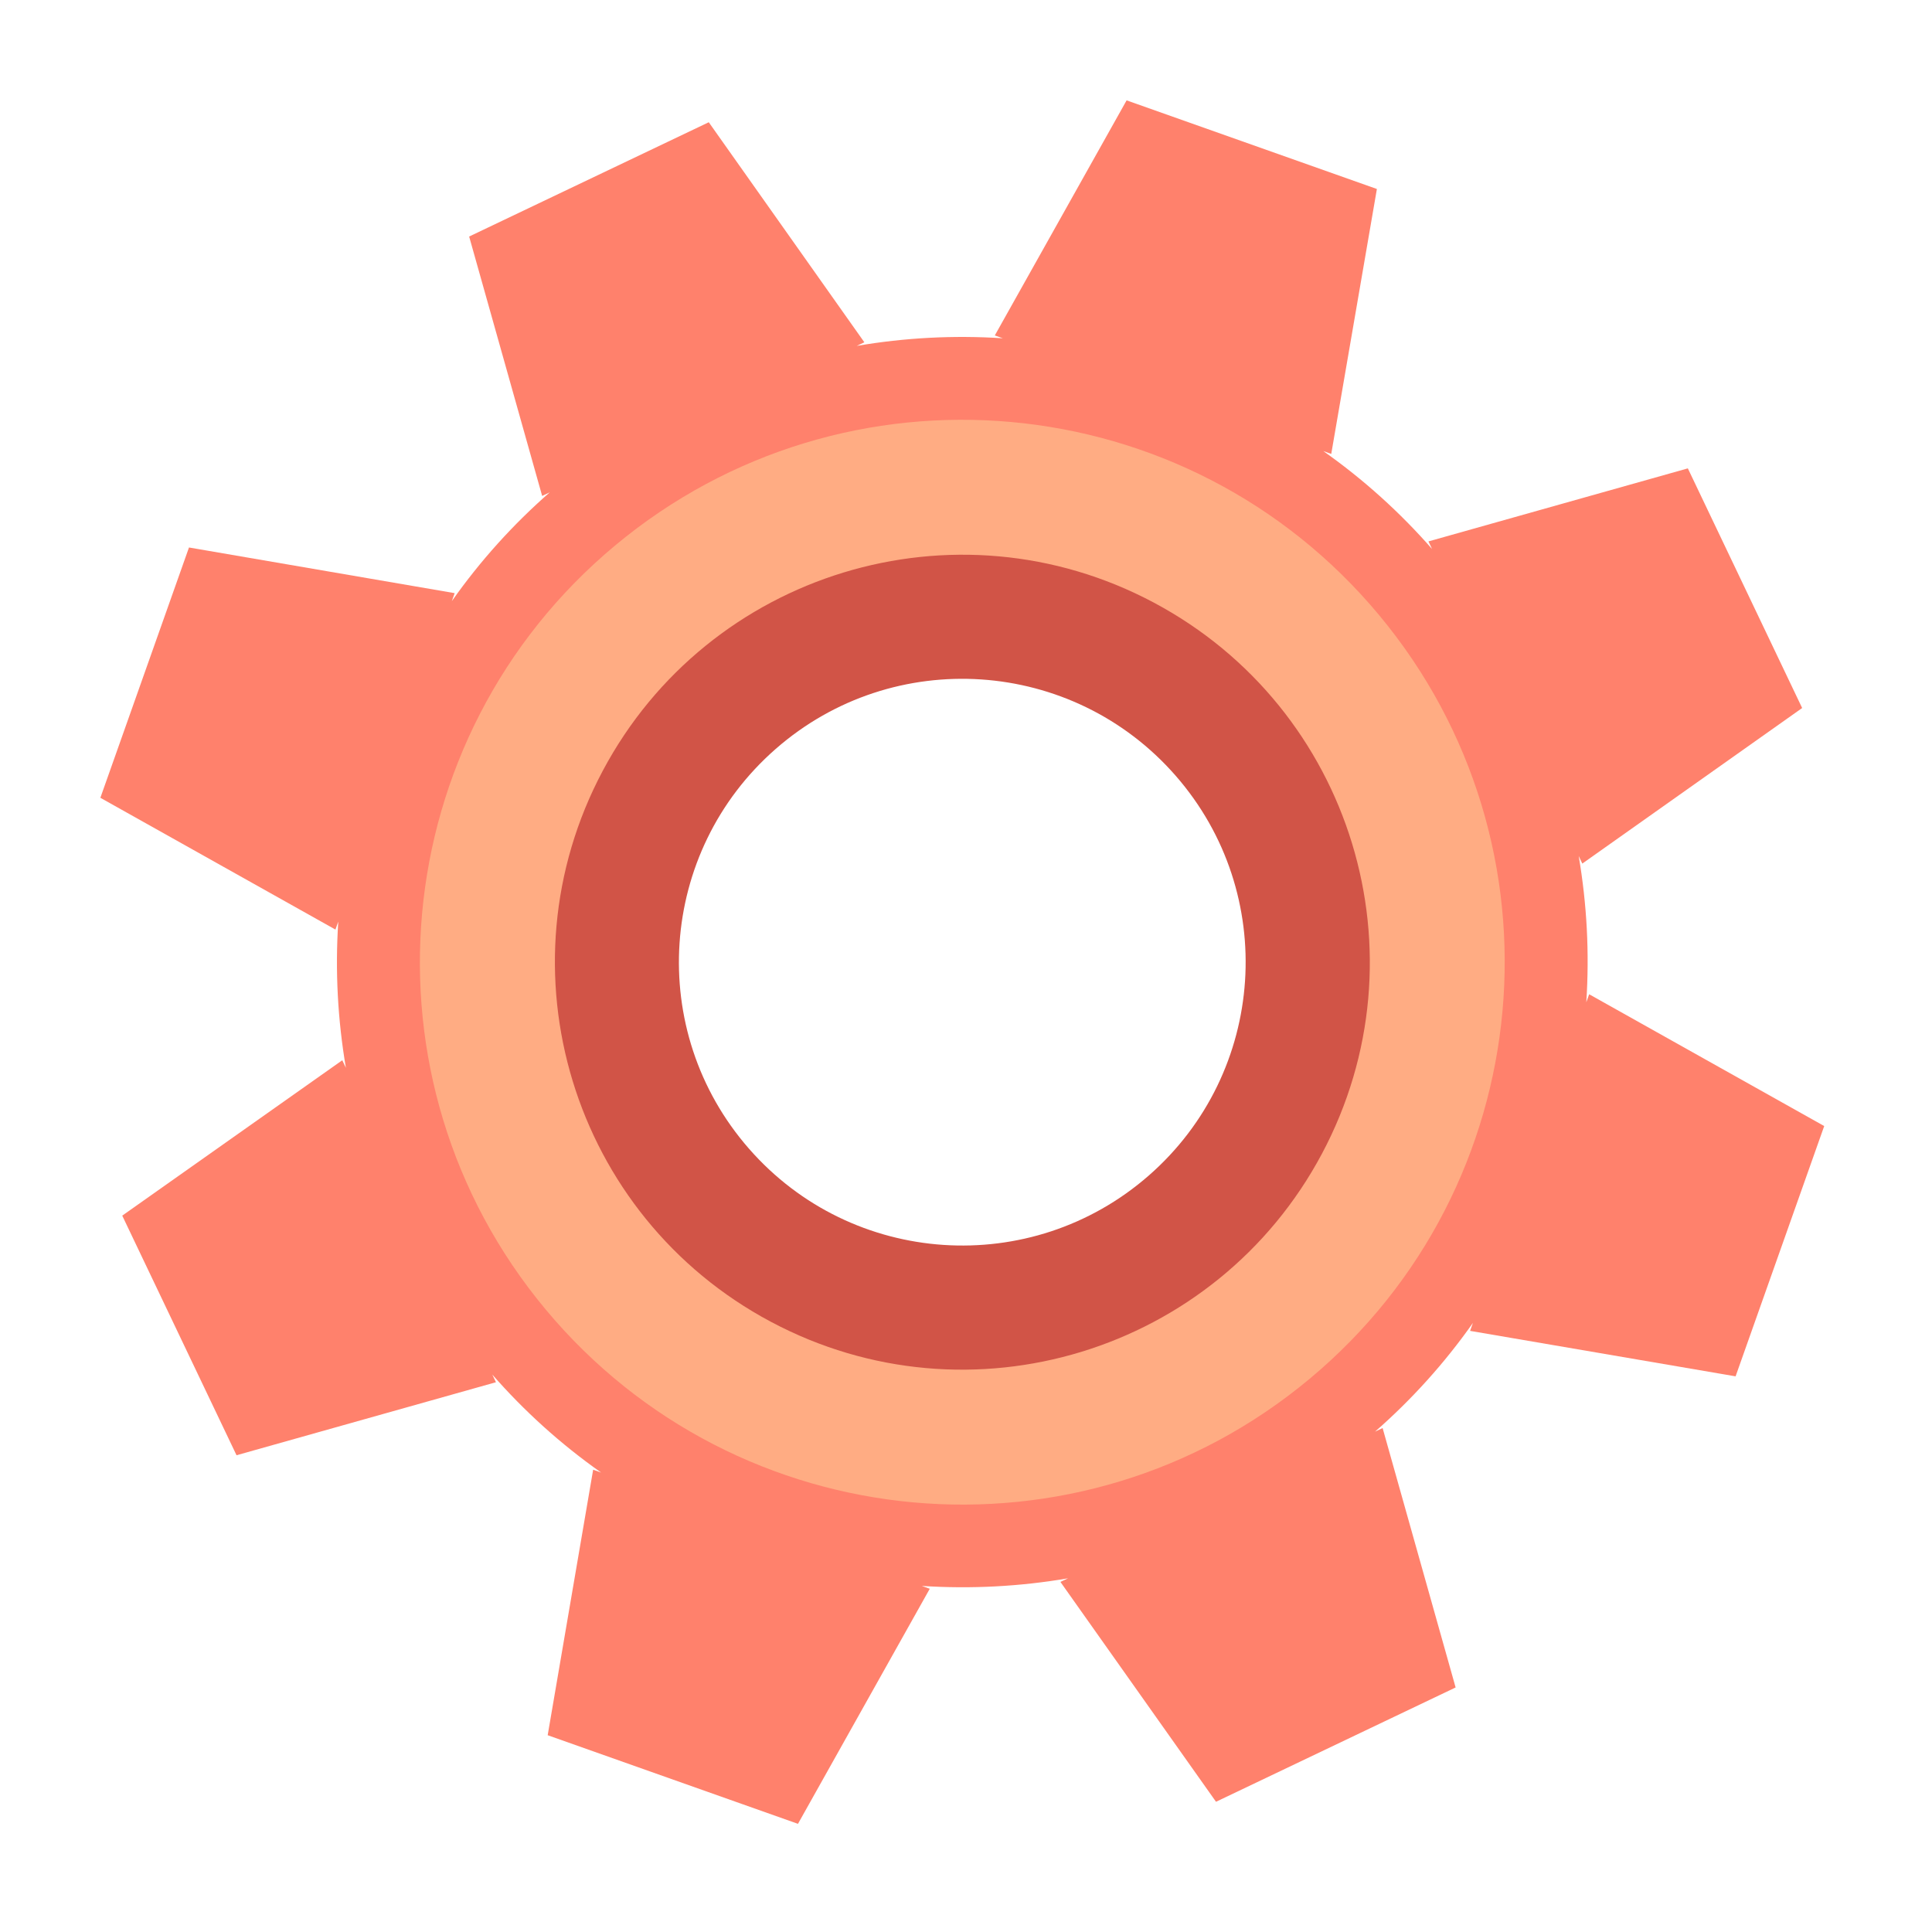
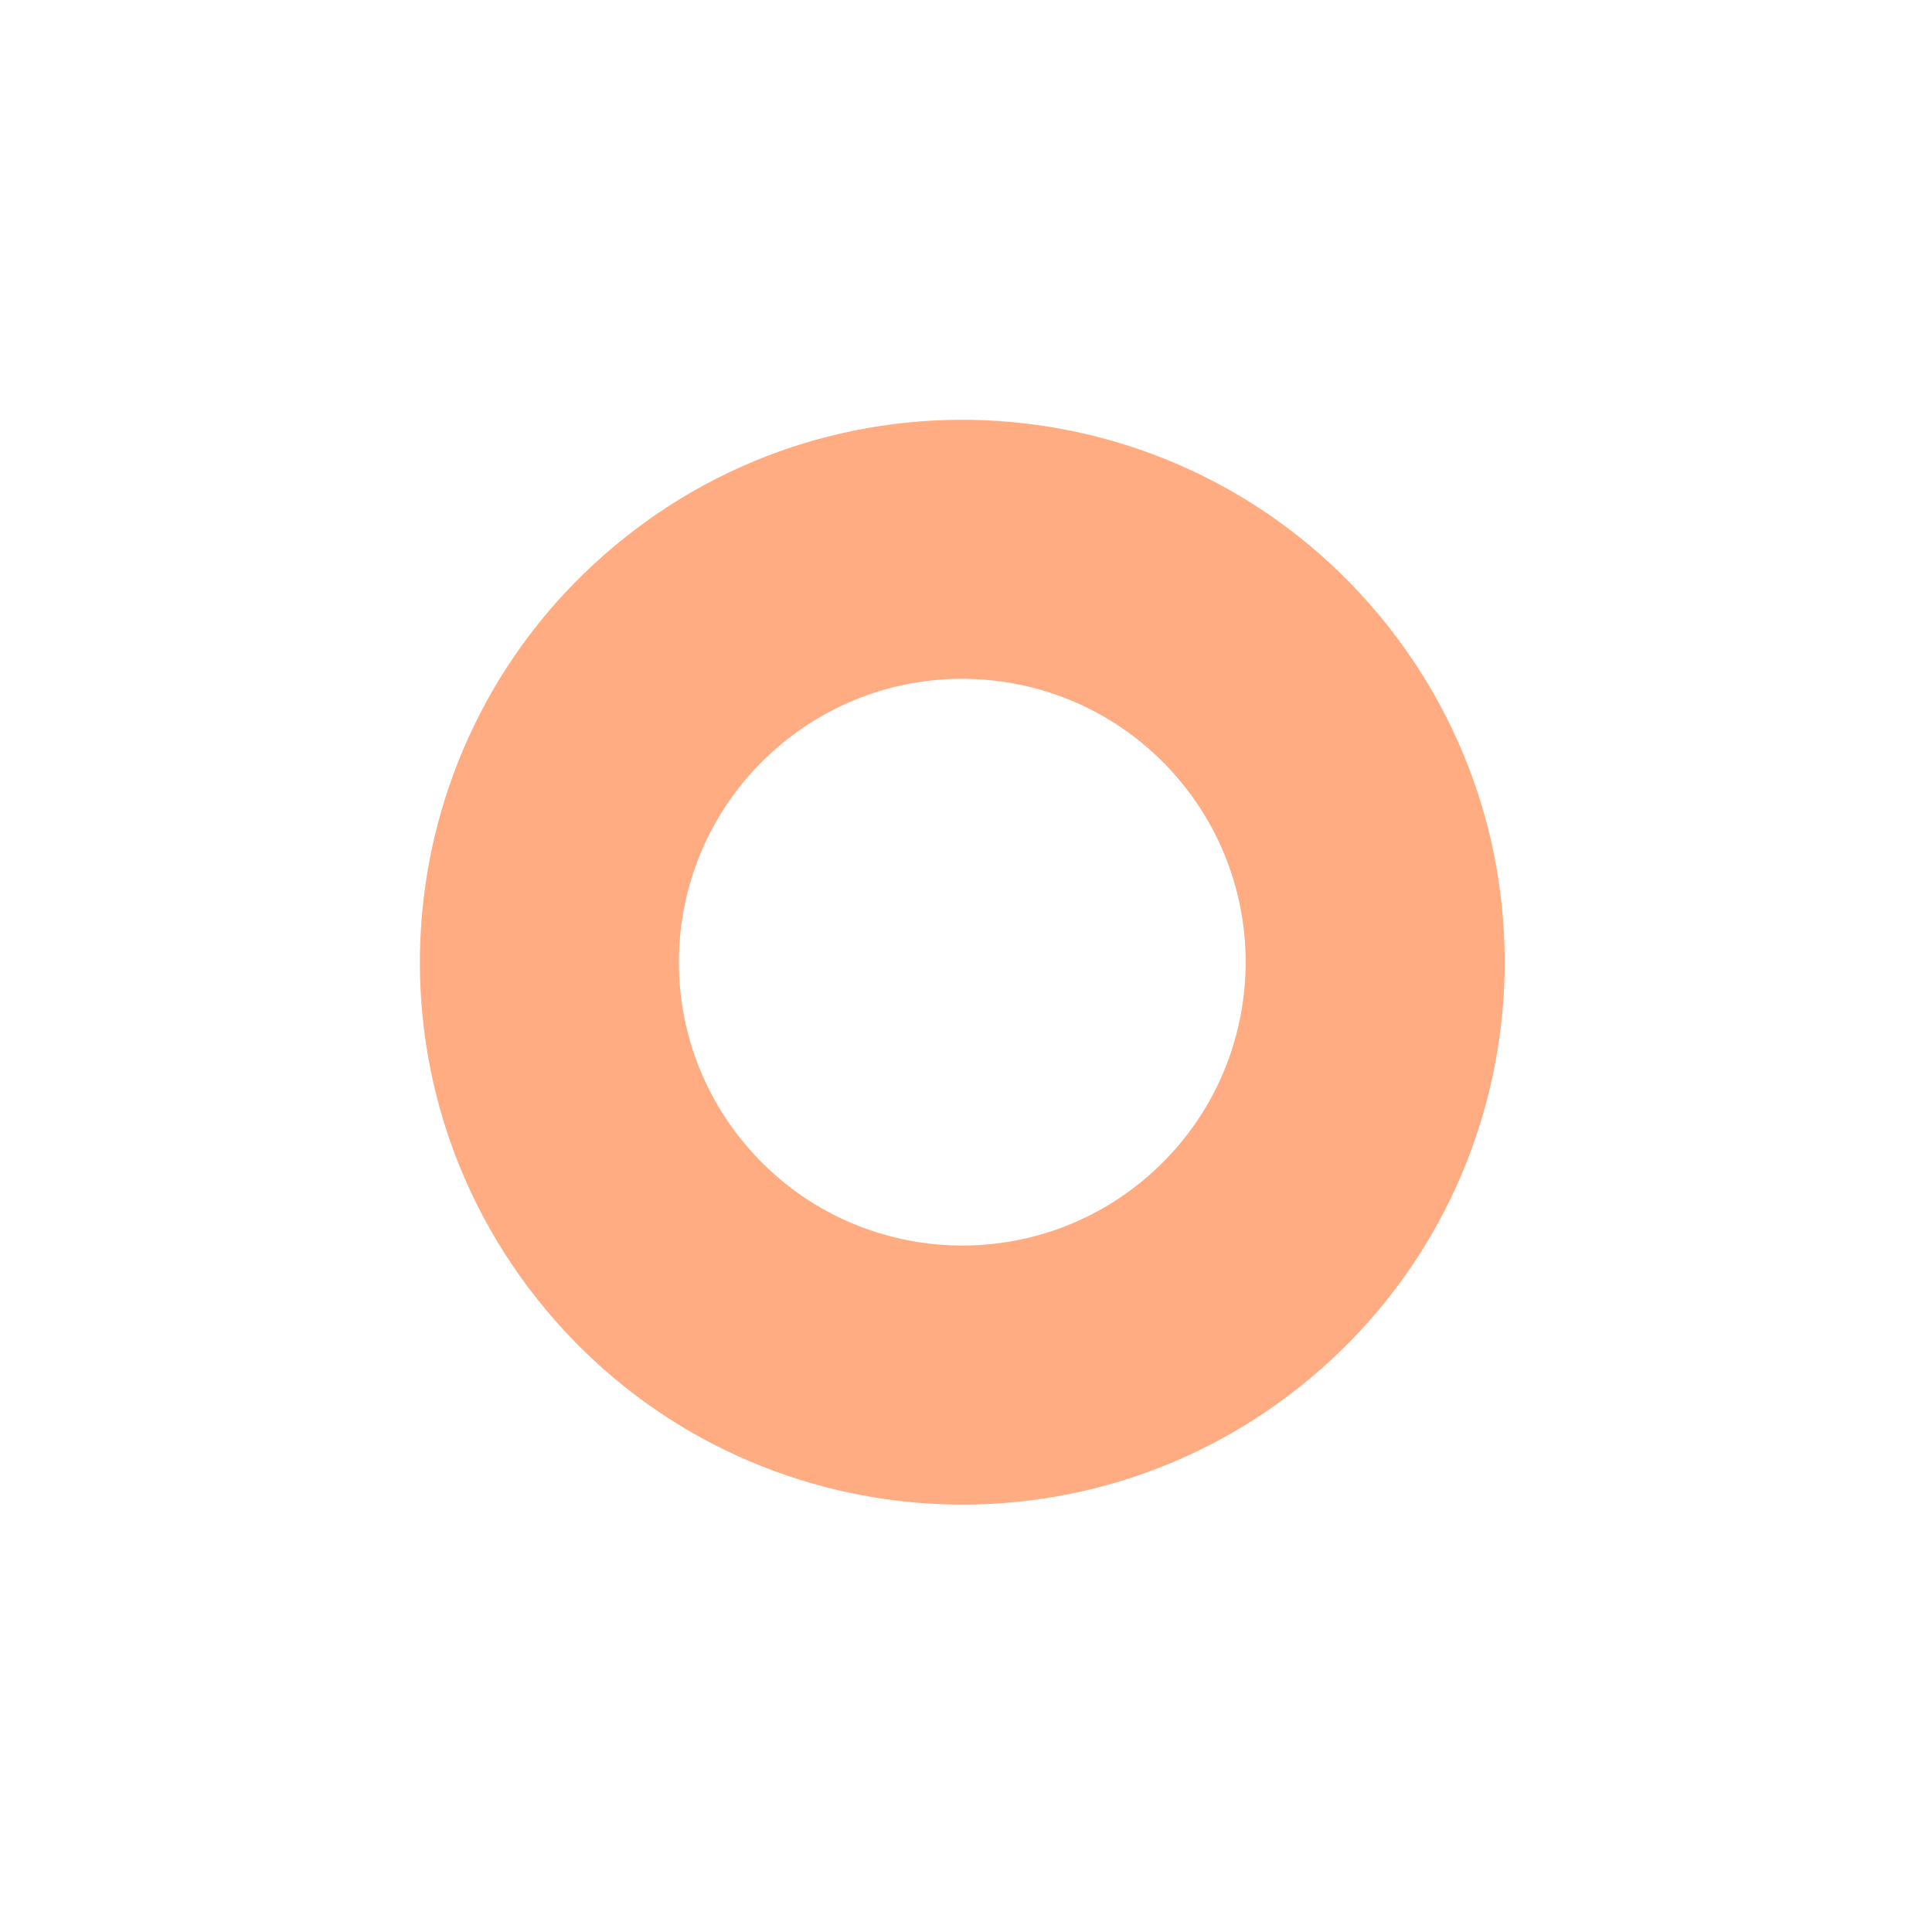
<svg xmlns="http://www.w3.org/2000/svg" width="77" height="77" viewBox="0 0 77 77" fill="none">
  <g filter="url(#filter0_f)">
-     <path d="M54.876 7.532L44.901 4L39.648 13.369L39.967 13.482C37.996 13.354 36.048 13.46 34.145 13.786L34.449 13.642L28.248 4.872L18.698 9.427L21.608 19.766L21.911 19.622C20.456 20.896 19.145 22.343 18.008 23.958L18.121 23.64L7.532 21.82L4 31.796L13.369 37.048L13.482 36.73C13.354 38.701 13.46 40.649 13.786 42.559L13.642 42.256L4.872 48.449L9.427 57.999L19.766 55.089L19.622 54.785C20.896 56.241 22.343 57.552 23.958 58.689L23.64 58.575L21.828 69.157L31.803 72.689L37.056 63.32L36.738 63.207C38.708 63.336 40.657 63.229 42.567 62.904L42.263 63.047L48.464 71.81L58.014 67.254L55.104 56.915L54.801 57.059C56.256 55.786 57.567 54.338 58.704 52.724L58.59 53.042L69.172 54.854L72.704 44.879L63.336 39.626L63.222 39.944C63.351 37.973 63.245 36.025 62.919 34.115L63.063 34.418L71.825 28.218L67.269 18.667L56.931 21.578L57.075 21.881C55.801 20.426 54.353 19.114 52.739 17.977L53.057 18.091L54.876 7.532Z" fill="#FF816C" />
    <path d="M52.195 54.953C61.365 47.309 62.602 33.677 54.957 24.506C47.313 15.336 33.681 14.099 24.511 21.744C15.34 29.388 14.103 43.02 21.748 52.19C29.393 61.361 43.024 62.598 52.195 54.953Z" fill="#FFAC83" />
-     <path d="M52.687 45.98C56.901 38.065 53.901 28.232 45.986 24.017C38.071 19.802 28.238 22.802 24.024 30.718C19.809 38.633 22.809 48.466 30.724 52.68C38.639 56.895 48.472 53.895 52.687 45.98Z" fill="#D15447" />
    <path d="M45.787 46.849C50.482 42.742 50.959 35.608 46.853 30.913C42.747 26.218 35.612 25.74 30.917 29.847C26.222 33.953 25.744 41.087 29.851 45.782C33.957 50.477 41.092 50.955 45.787 46.849Z" fill="white" />
  </g>
  <defs>
    <filter id="filter0_f" x="0" y="0" width="76.704" height="76.689" filterUnits="userSpaceOnUse" color-interpolation-filters="sRGB">
      <feFlood flood-opacity="0" result="BackgroundImageFix" />
      <feBlend mode="normal" in="SourceGraphic" in2="BackgroundImageFix" result="shape" />
      <feGaussianBlur stdDeviation="2" result="effect1_foregroundBlur" />
    </filter>
  </defs>
</svg>